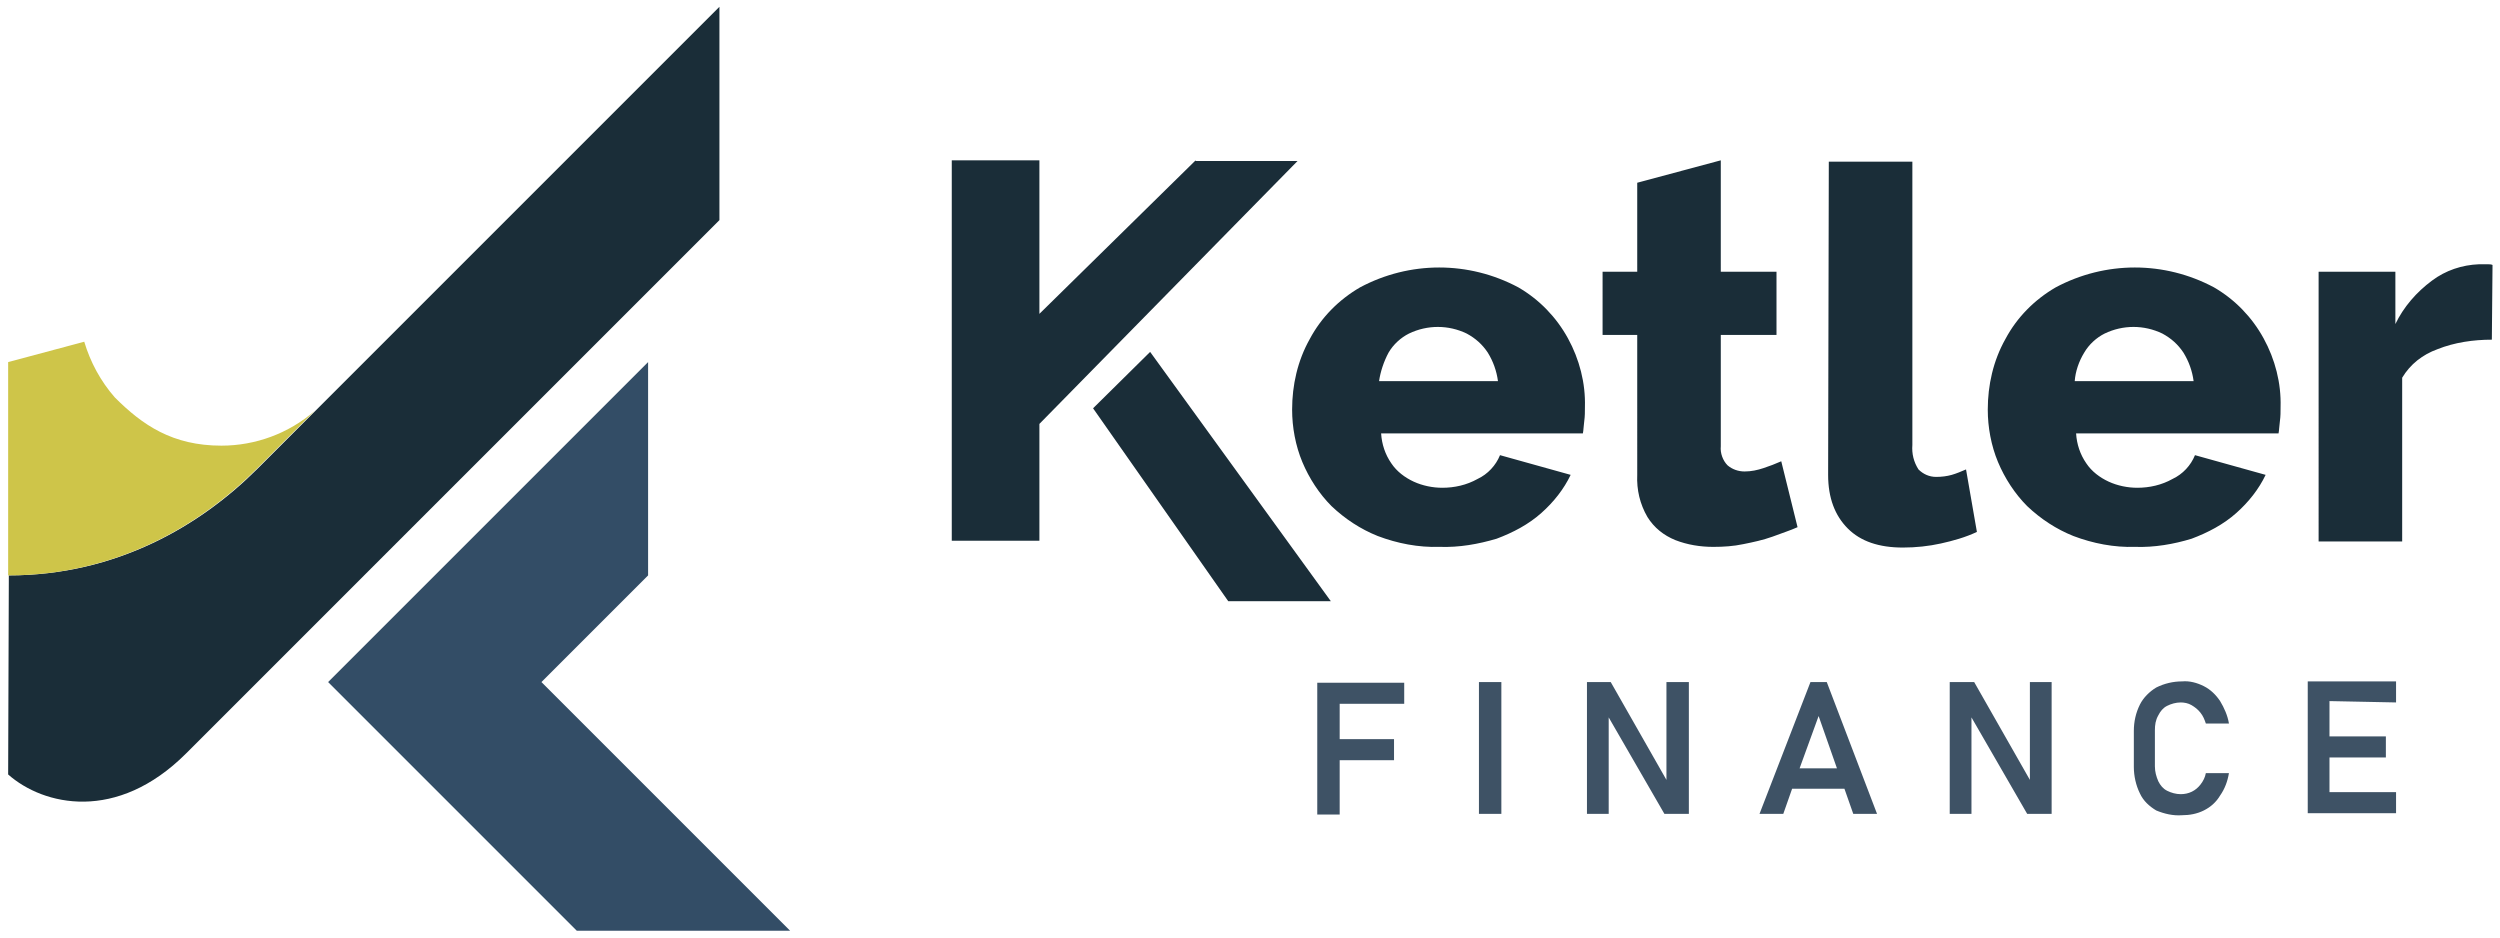
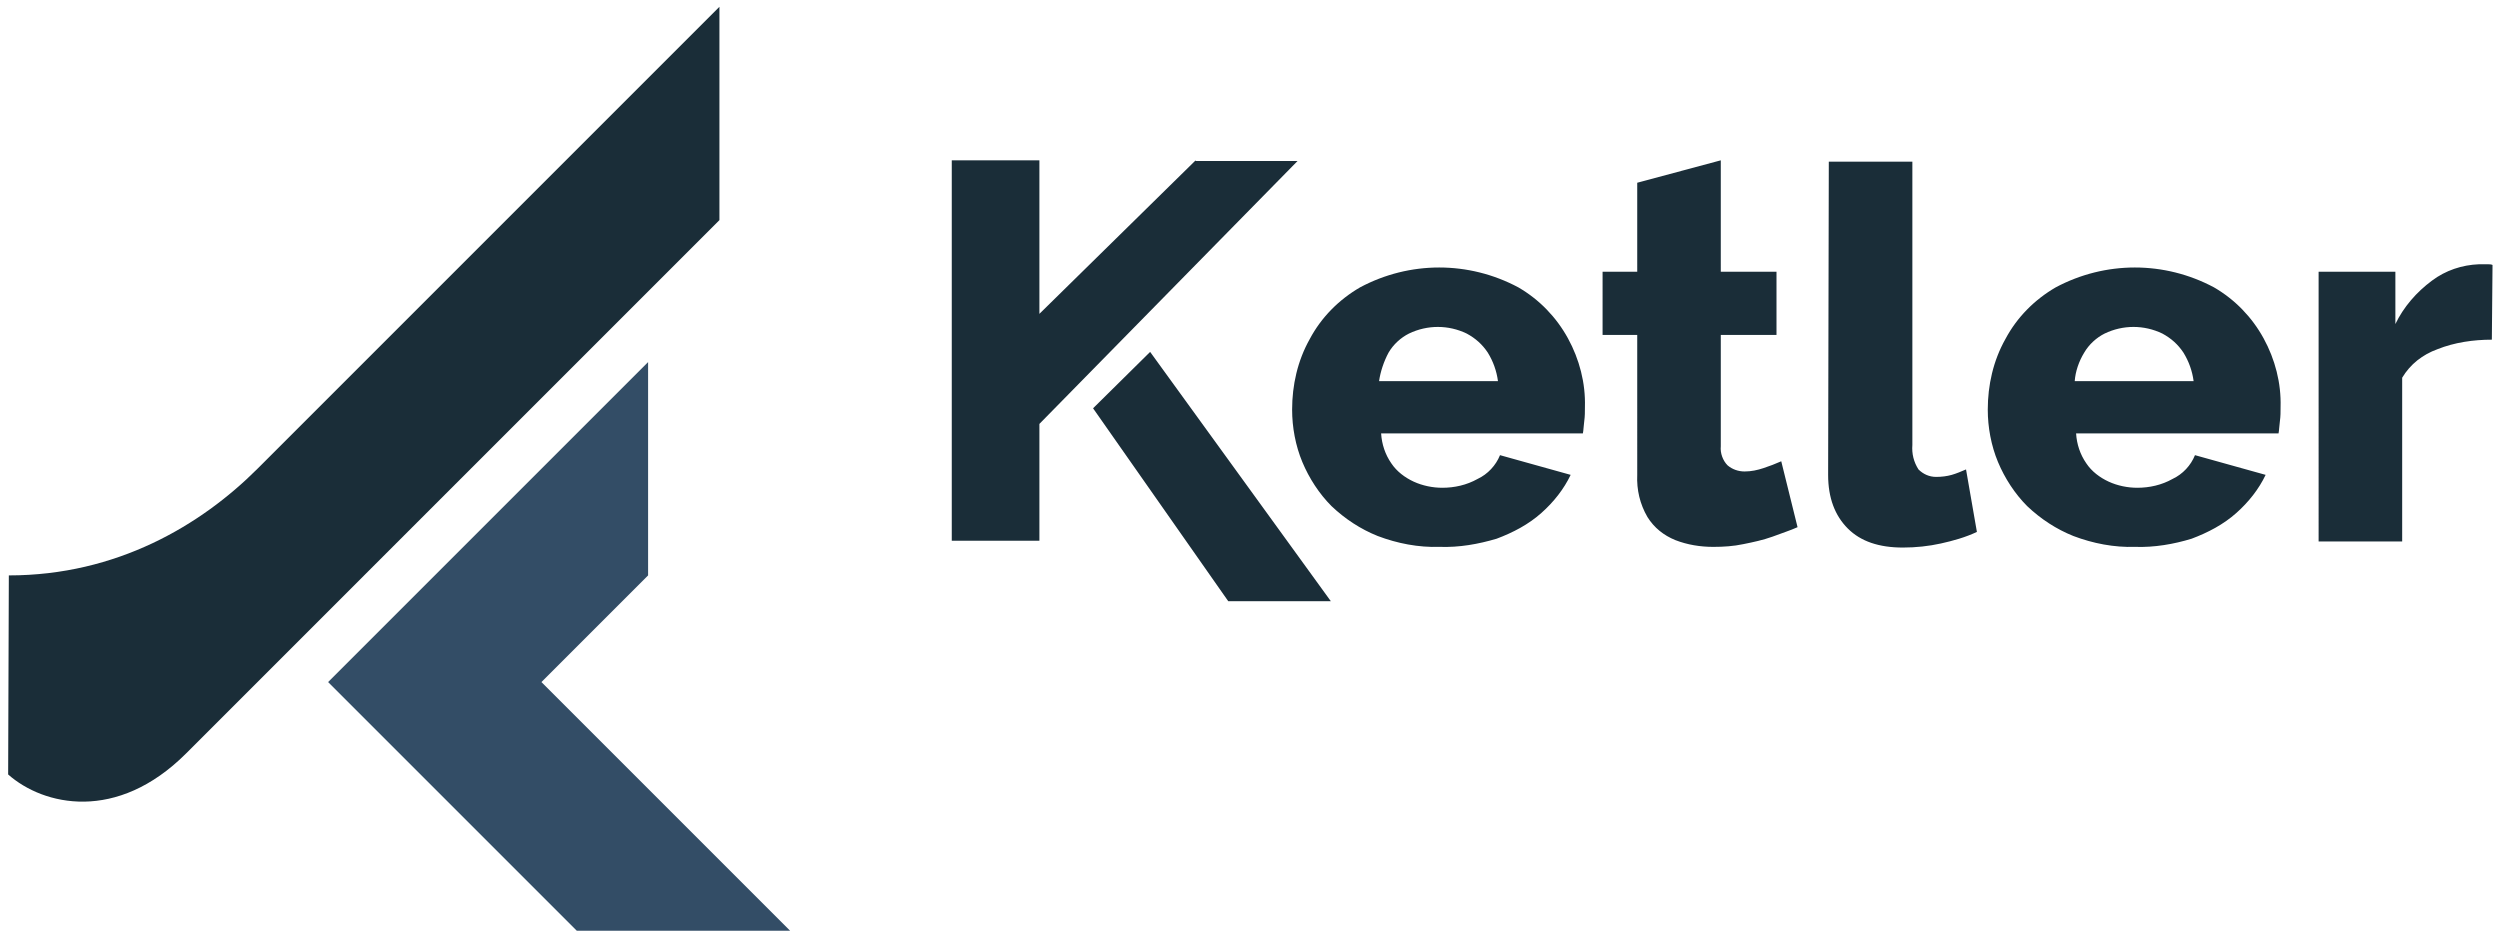
<svg xmlns="http://www.w3.org/2000/svg" id="fa589a69-e158-47c0-83d6-6d9bcfcc18db" x="0px" y="0px" viewBox="0 0 368 138" style="enable-background:new 0 0 368 138;" xml:space="preserve">
  <style type="text/css">
	.st0{fill:#334D66;}
	.st1{fill:#1A2D38;}
	.st2{fill:#CEC549;}
	.st3{fill:#3E5265;}
</style>
  <polygon class="st0" points="116.3,137 79.7,100.4 95.4,84.7 95.4,53.3 48.3,100.4 84.9,137 " />
  <path class="st1" d="M1.2,114c5.2,4.6,16,7.1,26.2-3.1l78.5-78.5V1l-68,68c-8.3,8.3-20.7,15.7-36.6,15.7L1.2,114z" />
-   <path class="st2" d="M46.3,60.5L37.8,69c-8.3,8.3-20.7,15.7-36.6,15.7V53.3l11.2-3c0.9,3,2.4,5.8,4.5,8.2c4.1,4.1,8.5,7.1,15.7,7.1  C37.6,65.6,42.5,63.8,46.3,60.5z" />
-   <path class="st3" d="M197.2,103.4v5.4h8v3.1h-8v8h-3.3v-19.4h12.8v3.1H197.2z M221,100.4h-3.3v19.4h3.3V100.4z M245.3,100.4v14.4  l-8.2-14.4h-3.5v19.4h3.2v-14.2l8.2,14.2h3.6v-19.4H245.3z M276.3,119.8h-3.5l-1.3-3.7h-7.7l-1.3,3.7H259l7.5-19.4h2.4L276.3,119.8z   M270.4,113.1l-2.7-7.7l-2.8,7.7H270.4z M298.8,100.4v14.4l-8.2-14.4H287v19.4h3.2v-14.2l8.2,14.2h3.6v-19.4H298.8z M321.2,120  c1.1,0,2.2-0.2,3.2-0.7c1-0.5,1.8-1.2,2.4-2.2c0.7-1,1.1-2.1,1.3-3.3h-3.4c-0.1,0.6-0.4,1.2-0.8,1.7c-0.7,0.9-1.7,1.4-2.9,1.4  c-0.7,0-1.4-0.2-2-0.5c-0.6-0.3-1-0.8-1.3-1.4c-0.3-0.7-0.5-1.4-0.5-2.2v-5.3c0-0.8,0.1-1.5,0.5-2.2c0.3-0.6,0.7-1.1,1.3-1.4  c0.6-0.3,1.3-0.5,2-0.5c0.5,0,1.1,0.1,1.6,0.4c0.5,0.3,0.9,0.6,1.3,1.1c0.4,0.5,0.6,1,0.8,1.6h3.4c-0.2-1.2-0.7-2.3-1.3-3.3  c-0.6-0.9-1.4-1.7-2.4-2.2c-1-0.5-2.1-0.8-3.2-0.7c-1.3,0-2.6,0.3-3.8,0.9c-1,0.6-1.9,1.5-2.4,2.5c-0.6,1.2-0.9,2.5-0.9,3.9v5.3  c0,1.3,0.3,2.7,0.9,3.9c0.5,1.1,1.4,1.9,2.4,2.5C318.6,119.8,319.9,120.1,321.2,120z M352.7,103.4v-3.1h-13v19.4h13v-3.1h-9.8v-5.1  h8.3v-3.1h-8.3v-5.2L352.7,103.4z" />
  <path class="st1" d="M211.9,80.5c-3.1,0.1-6.2-0.5-9.1-1.6c-2.5-1-4.8-2.5-6.8-4.4c-1.8-1.8-3.3-4.1-4.3-6.5c-1-2.4-1.5-5.1-1.5-7.7  c0-3.6,0.8-7.2,2.6-10.4c1.7-3.2,4.3-5.8,7.4-7.6c7.3-3.9,16-3.9,23.3,0c3.1,1.8,5.6,4.4,7.3,7.5c1.7,3.1,2.6,6.6,2.5,10.1  c0,0.7,0,1.4-0.1,2.1c-0.1,0.7-0.1,1.3-0.2,1.8h-29.7c0.1,1.6,0.6,3.1,1.5,4.4c0.8,1.2,2,2.1,3.3,2.7c1.3,0.6,2.8,0.9,4.2,0.9  c1.8,0,3.6-0.4,5.2-1.3c1.5-0.7,2.7-2,3.3-3.5l10.4,2.9c-1,2.1-2.5,4-4.3,5.6c-1.9,1.7-4.2,2.9-6.6,3.8  C217.6,80.1,214.8,80.6,211.9,80.5z M203,56.1h17.5c-0.2-1.5-0.7-2.9-1.5-4.2c-0.8-1.2-1.8-2.1-3.1-2.8c-2.7-1.3-5.8-1.3-8.5,0  c-1.2,0.6-2.3,1.6-3,2.8C203.7,53.2,203.2,54.7,203,56.1z M264.6,77.6c-1.1,0.5-2.4,0.9-3.7,1.4c-1.4,0.5-2.8,0.8-4.3,1.1  c-1.4,0.3-2.9,0.4-4.4,0.4c-1.9,0-3.8-0.3-5.6-1c-1.7-0.7-3.1-1.8-4.1-3.4c-1.1-1.9-1.6-4-1.5-6.2V49.3h-5.1V40h5.1V26.9l12.3-3.3  V40h8.2v9.3h-8.2v16.4c-0.1,1,0.3,2.1,1,2.8c0.7,0.6,1.6,0.9,2.5,0.9c1,0,1.9-0.2,2.8-0.5c0.9-0.3,1.7-0.6,2.6-1L264.6,77.6z   M269.2,23.8h12.3v41.7c-0.1,1.3,0.2,2.5,0.9,3.6c0.7,0.7,1.6,1.1,2.6,1.1c0.8,0,1.6-0.1,2.3-0.3c0.7-0.2,1.4-0.5,2.1-0.8l1.6,9.2  c-1.7,0.8-3.5,1.3-5.3,1.7c-1.8,0.4-3.7,0.6-5.6,0.6c-3.5,0-6.2-0.9-8.1-2.8c-1.9-1.9-2.9-4.5-2.9-7.9L269.2,23.8z M314.3,80.5  c-3.1,0.1-6.2-0.5-9.1-1.6c-2.5-1-4.8-2.5-6.8-4.4c-1.8-1.8-3.3-4.1-4.3-6.5c-1-2.4-1.5-5.1-1.5-7.7c0-3.6,0.8-7.2,2.6-10.4  c1.7-3.2,4.3-5.8,7.4-7.6c7.3-3.9,16-3.9,23.3,0c3.1,1.8,5.6,4.4,7.3,7.5c1.7,3.1,2.6,6.6,2.5,10.1c0,0.7,0,1.4-0.1,2.1  c-0.1,0.7-0.1,1.3-0.2,1.8h-29.8c0.1,1.6,0.6,3.1,1.5,4.4c0.8,1.2,2,2.1,3.3,2.7c1.3,0.6,2.8,0.9,4.2,0.9c1.8,0,3.6-0.4,5.2-1.3  c1.5-0.7,2.7-2,3.3-3.5l10.4,2.9c-1,2.1-2.5,4-4.3,5.6c-1.9,1.7-4.2,2.9-6.6,3.8C320,80.1,317.1,80.6,314.3,80.5L314.3,80.5z   M305.4,56.1h17.5c-0.2-1.5-0.7-2.9-1.5-4.2c-0.8-1.2-1.8-2.1-3.1-2.8c-2.7-1.3-5.8-1.3-8.5,0c-1.2,0.6-2.3,1.6-3,2.8  C306,53.2,305.5,54.7,305.4,56.1L305.4,56.1z M366.8,50c-2.7,0-5.5,0.4-8,1.4c-2.2,0.8-4,2.2-5.2,4.2v24.1h-12.3V40h11.3v7.7  c1.2-2.5,3.1-4.7,5.4-6.4c2-1.5,4.4-2.3,6.9-2.4h1.3c0.2,0,0.5,0,0.7,0.1L366.8,50z M169.3,51.8l26.6,36.7h-15.1l-19.9-28.4  L169.3,51.8z M176,23.6l-23,22.6V23.6h-12.9v56H153V62.4l38-38.7H176z" />
</svg>